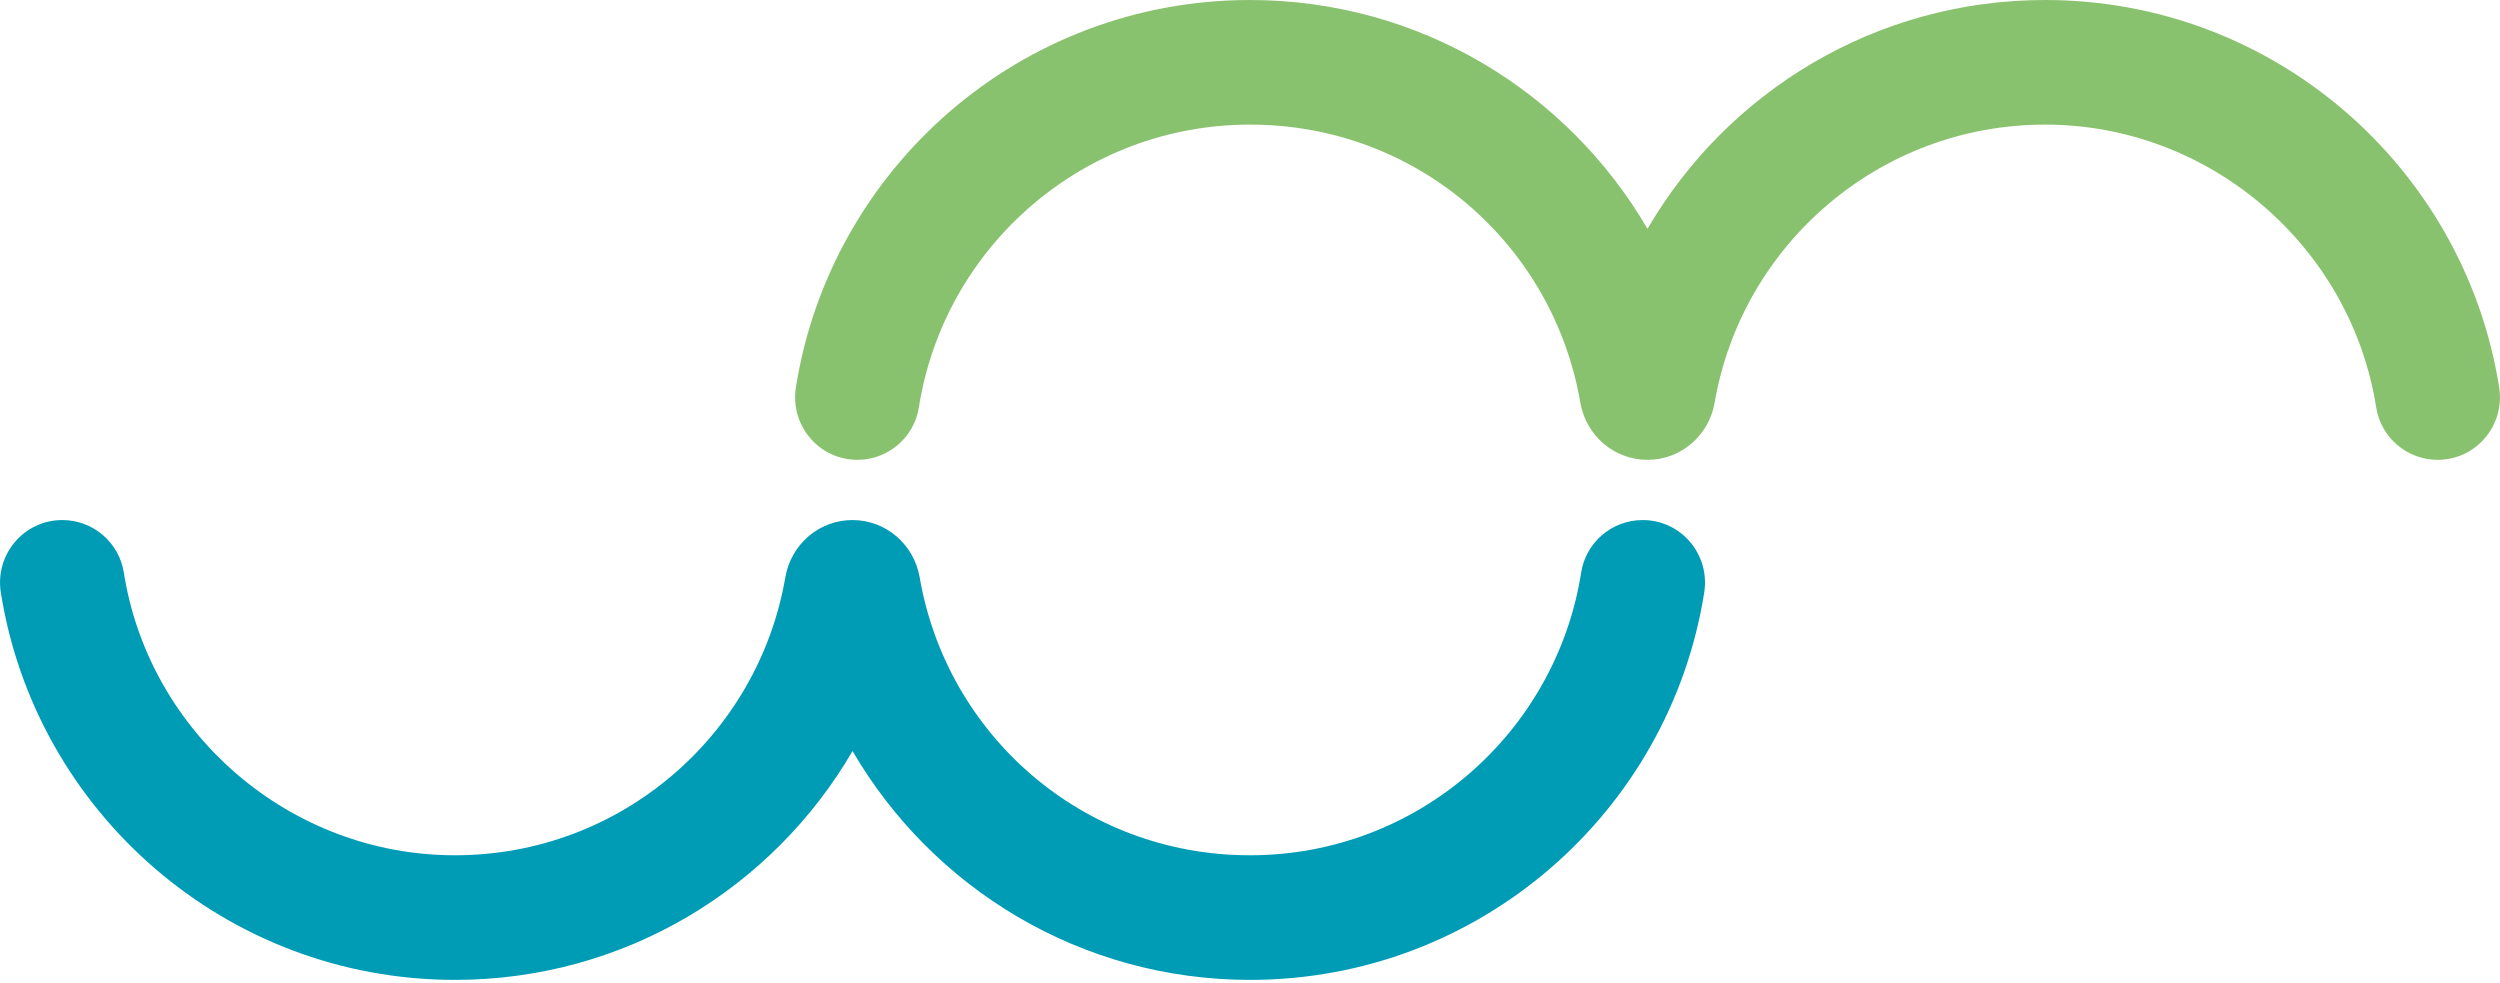
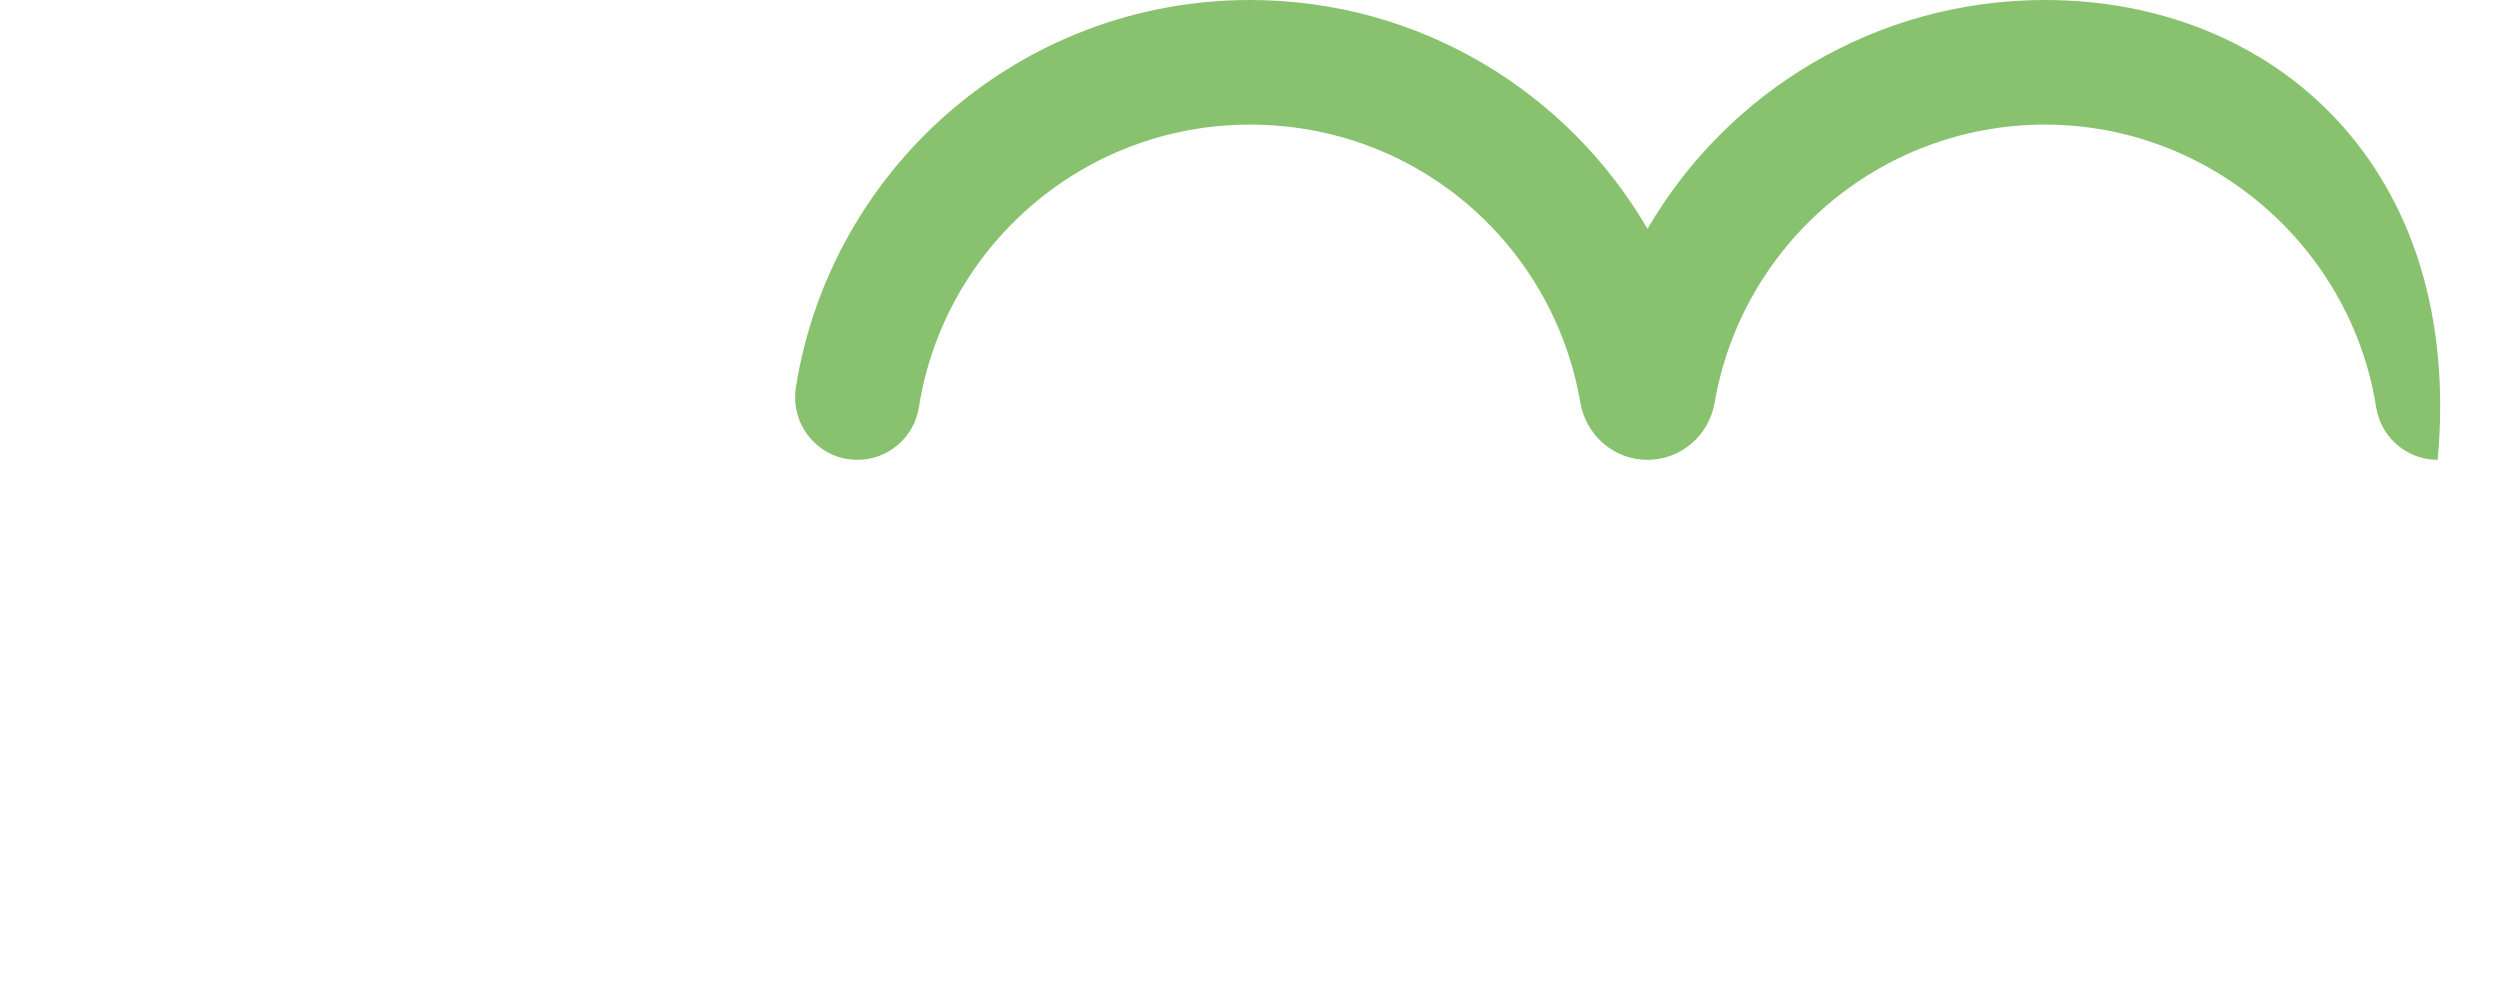
<svg xmlns="http://www.w3.org/2000/svg" width="450" height="177" viewBox="0 0 450 177" fill="none">
  <g clip-path="url(#clip0_322_2)">
-     <path d="M368.11 0C337.56 0 310.89 16.56 296.55 41.19C282.21 16.56 255.55 0 225 0C183.73 0 149.52 30.21 143.26 69.72C142.18 76.56 147.4 82.77 154.33 82.77C159.84 82.77 164.54 78.77 165.4 73.32C169.93 44.48 194.89 22.43 225 22.43C255.11 22.43 279.57 44.05 284.46 72.46C285.48 78.39 290.53 82.77 296.55 82.77C302.57 82.77 307.62 78.39 308.64 72.46C313.53 44.05 338.3 22.43 368.11 22.43C397.92 22.43 423.18 44.49 427.71 73.32C428.57 78.76 433.27 82.77 438.78 82.77C445.71 82.77 450.94 76.56 449.85 69.72C443.6 30.21 409.38 0 368.11 0Z" fill="#89C26E" />
-     <path d="M295.68 93.61C290.17 93.61 285.47 97.61 284.61 103.05C280.08 131.89 255.11 153.95 225 153.95C194.89 153.95 170.43 132.33 165.54 103.92C164.52 97.99 159.46 93.61 153.45 93.61C147.43 93.61 142.38 97.99 141.36 103.92C136.47 132.33 111.71 153.95 81.89 153.95C52.07 153.95 26.82 131.89 22.29 103.06C21.43 97.62 16.73 93.61 11.22 93.61C4.29 93.61 -0.94 99.82 0.15 106.66C6.41 146.17 40.63 176.38 81.9 176.38C112.45 176.38 139.12 159.82 153.46 135.19C167.8 159.81 194.46 176.38 225.01 176.38C266.28 176.38 300.5 146.17 306.76 106.66C307.84 99.82 302.62 93.61 295.69 93.61H295.68Z" fill="#009CB6" />
+     <path d="M368.11 0C337.56 0 310.89 16.56 296.55 41.19C282.21 16.56 255.55 0 225 0C183.73 0 149.52 30.21 143.26 69.72C142.18 76.56 147.4 82.77 154.33 82.77C159.84 82.77 164.54 78.77 165.4 73.32C169.93 44.48 194.89 22.43 225 22.43C255.11 22.43 279.57 44.05 284.46 72.46C285.48 78.39 290.53 82.77 296.55 82.77C302.57 82.77 307.62 78.39 308.64 72.46C313.53 44.05 338.3 22.43 368.11 22.43C397.92 22.43 423.18 44.49 427.71 73.32C428.57 78.76 433.27 82.77 438.78 82.77C443.6 30.21 409.38 0 368.11 0Z" fill="#89C26E" />
  </g>
  <defs>
    <clipPath id="clip0_322_2">
      <rect width="450" height="176.38" fill="white" />
    </clipPath>
  </defs>
</svg>